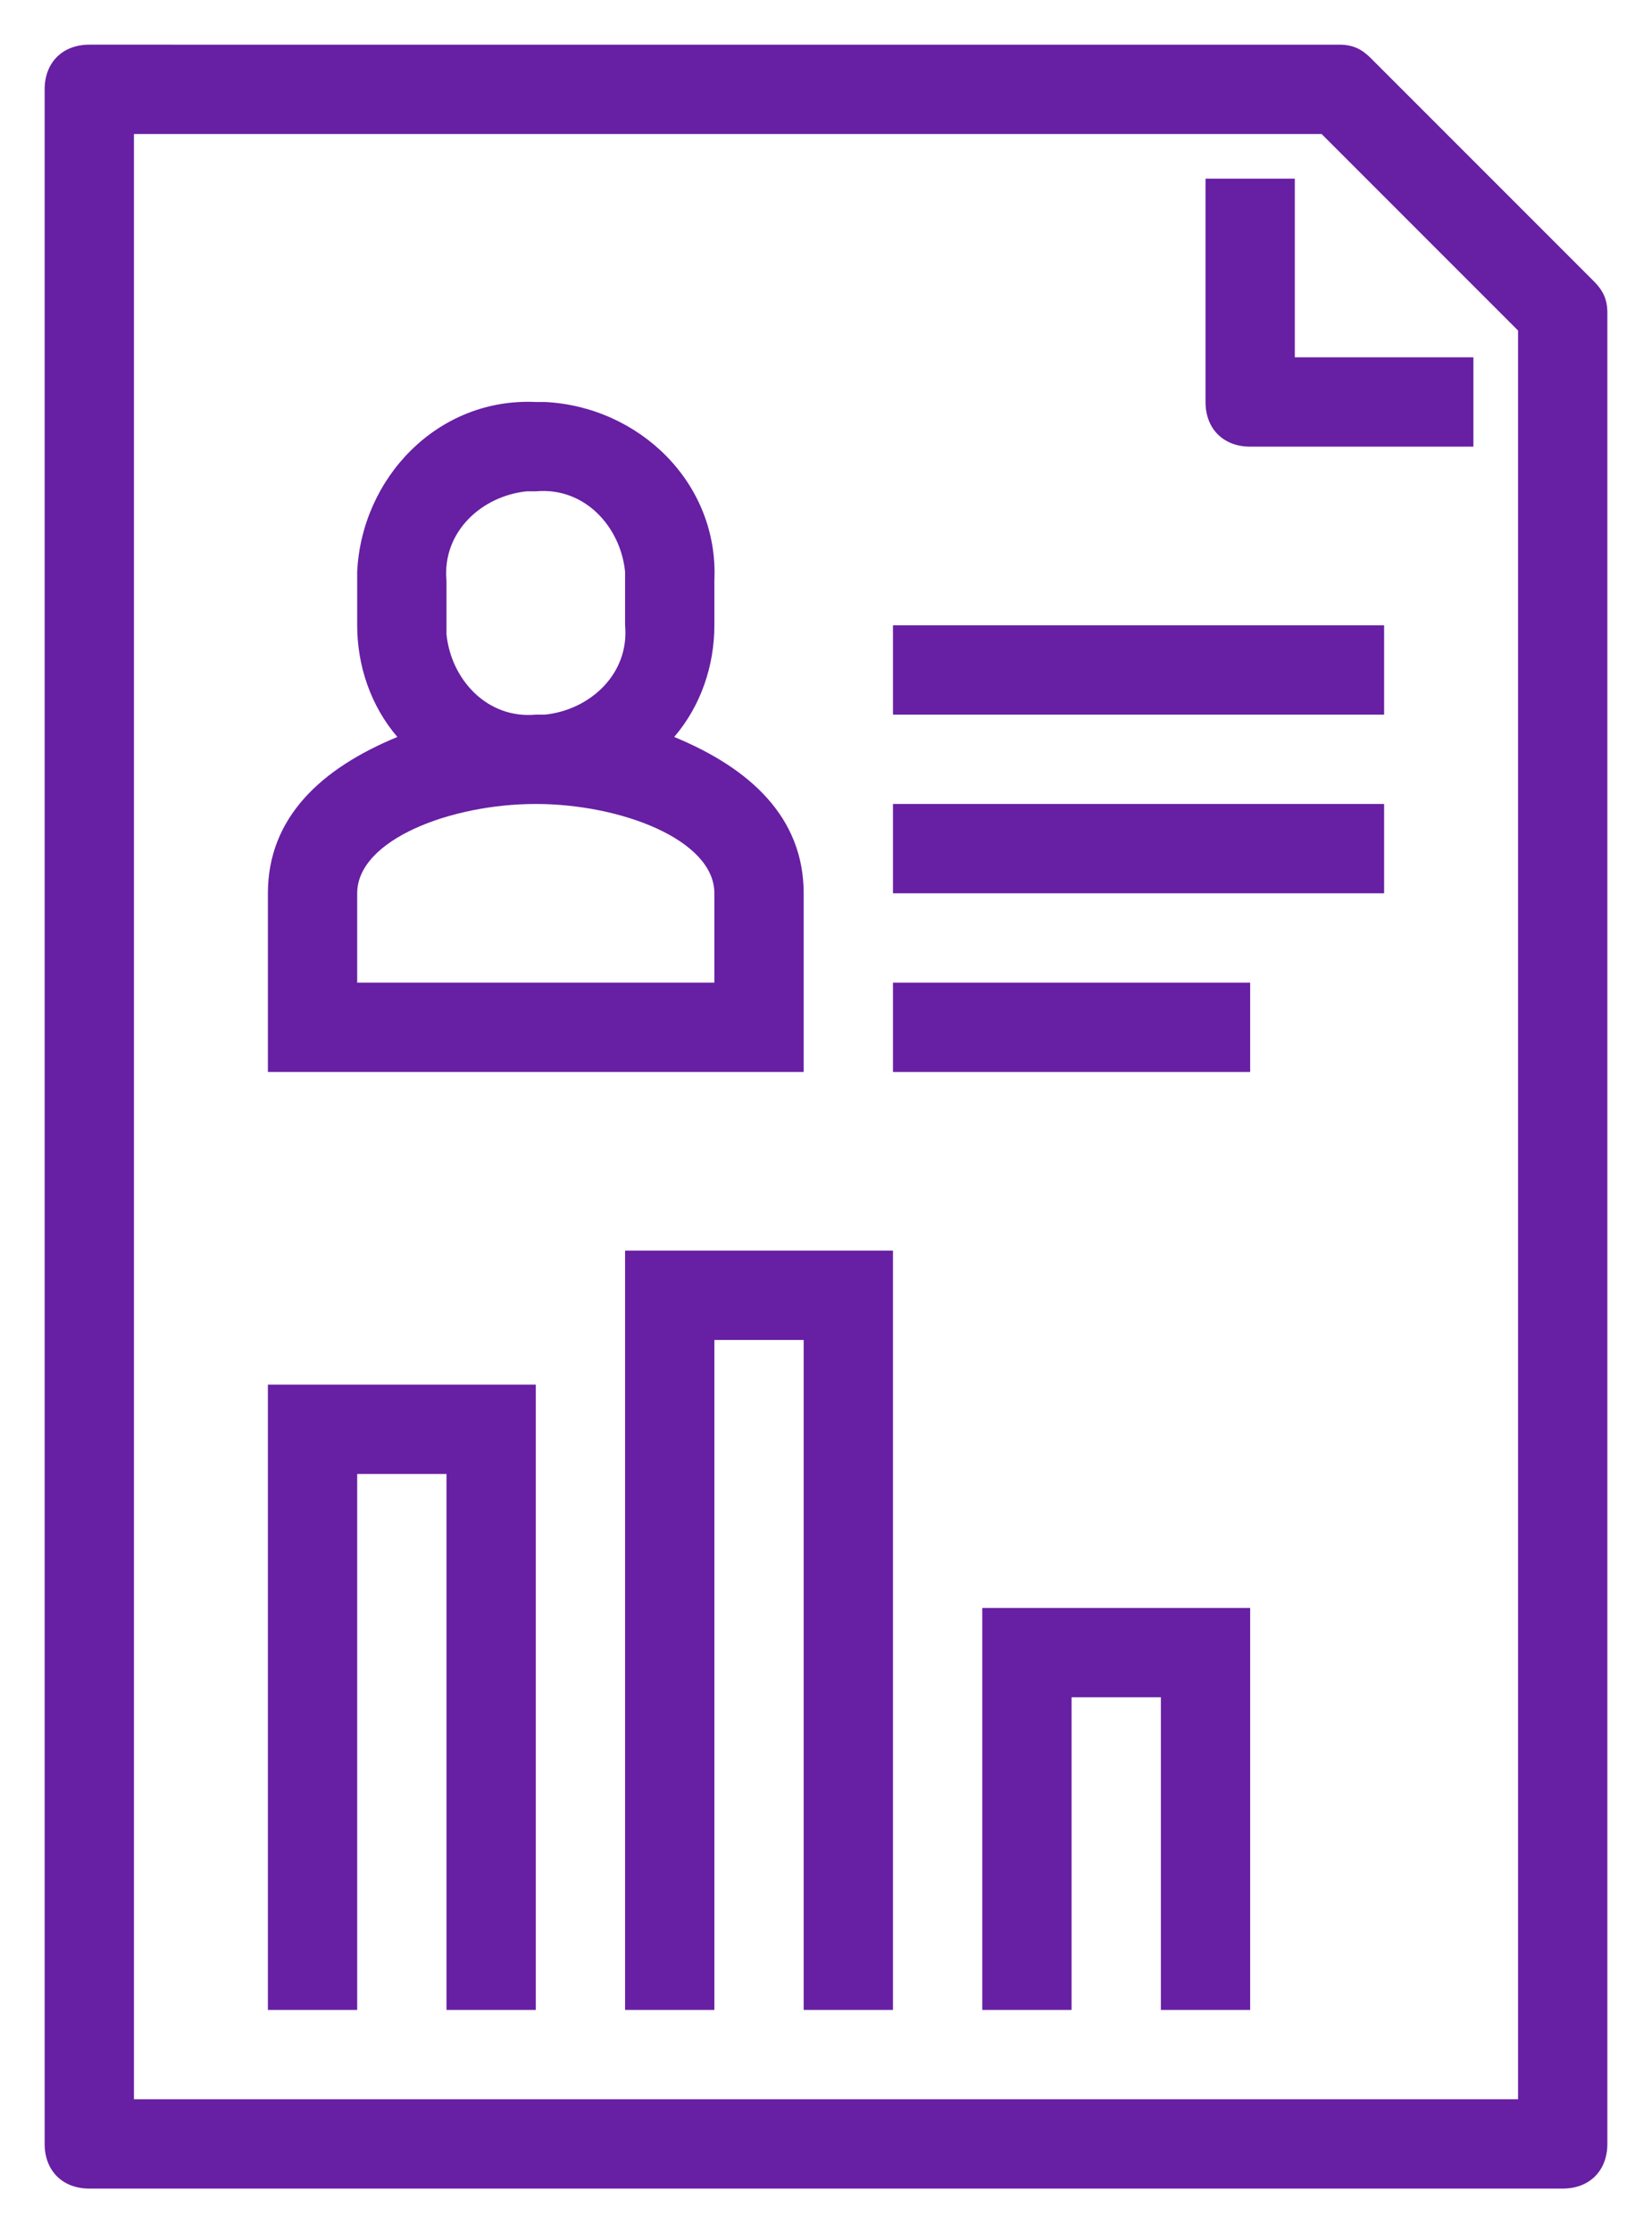
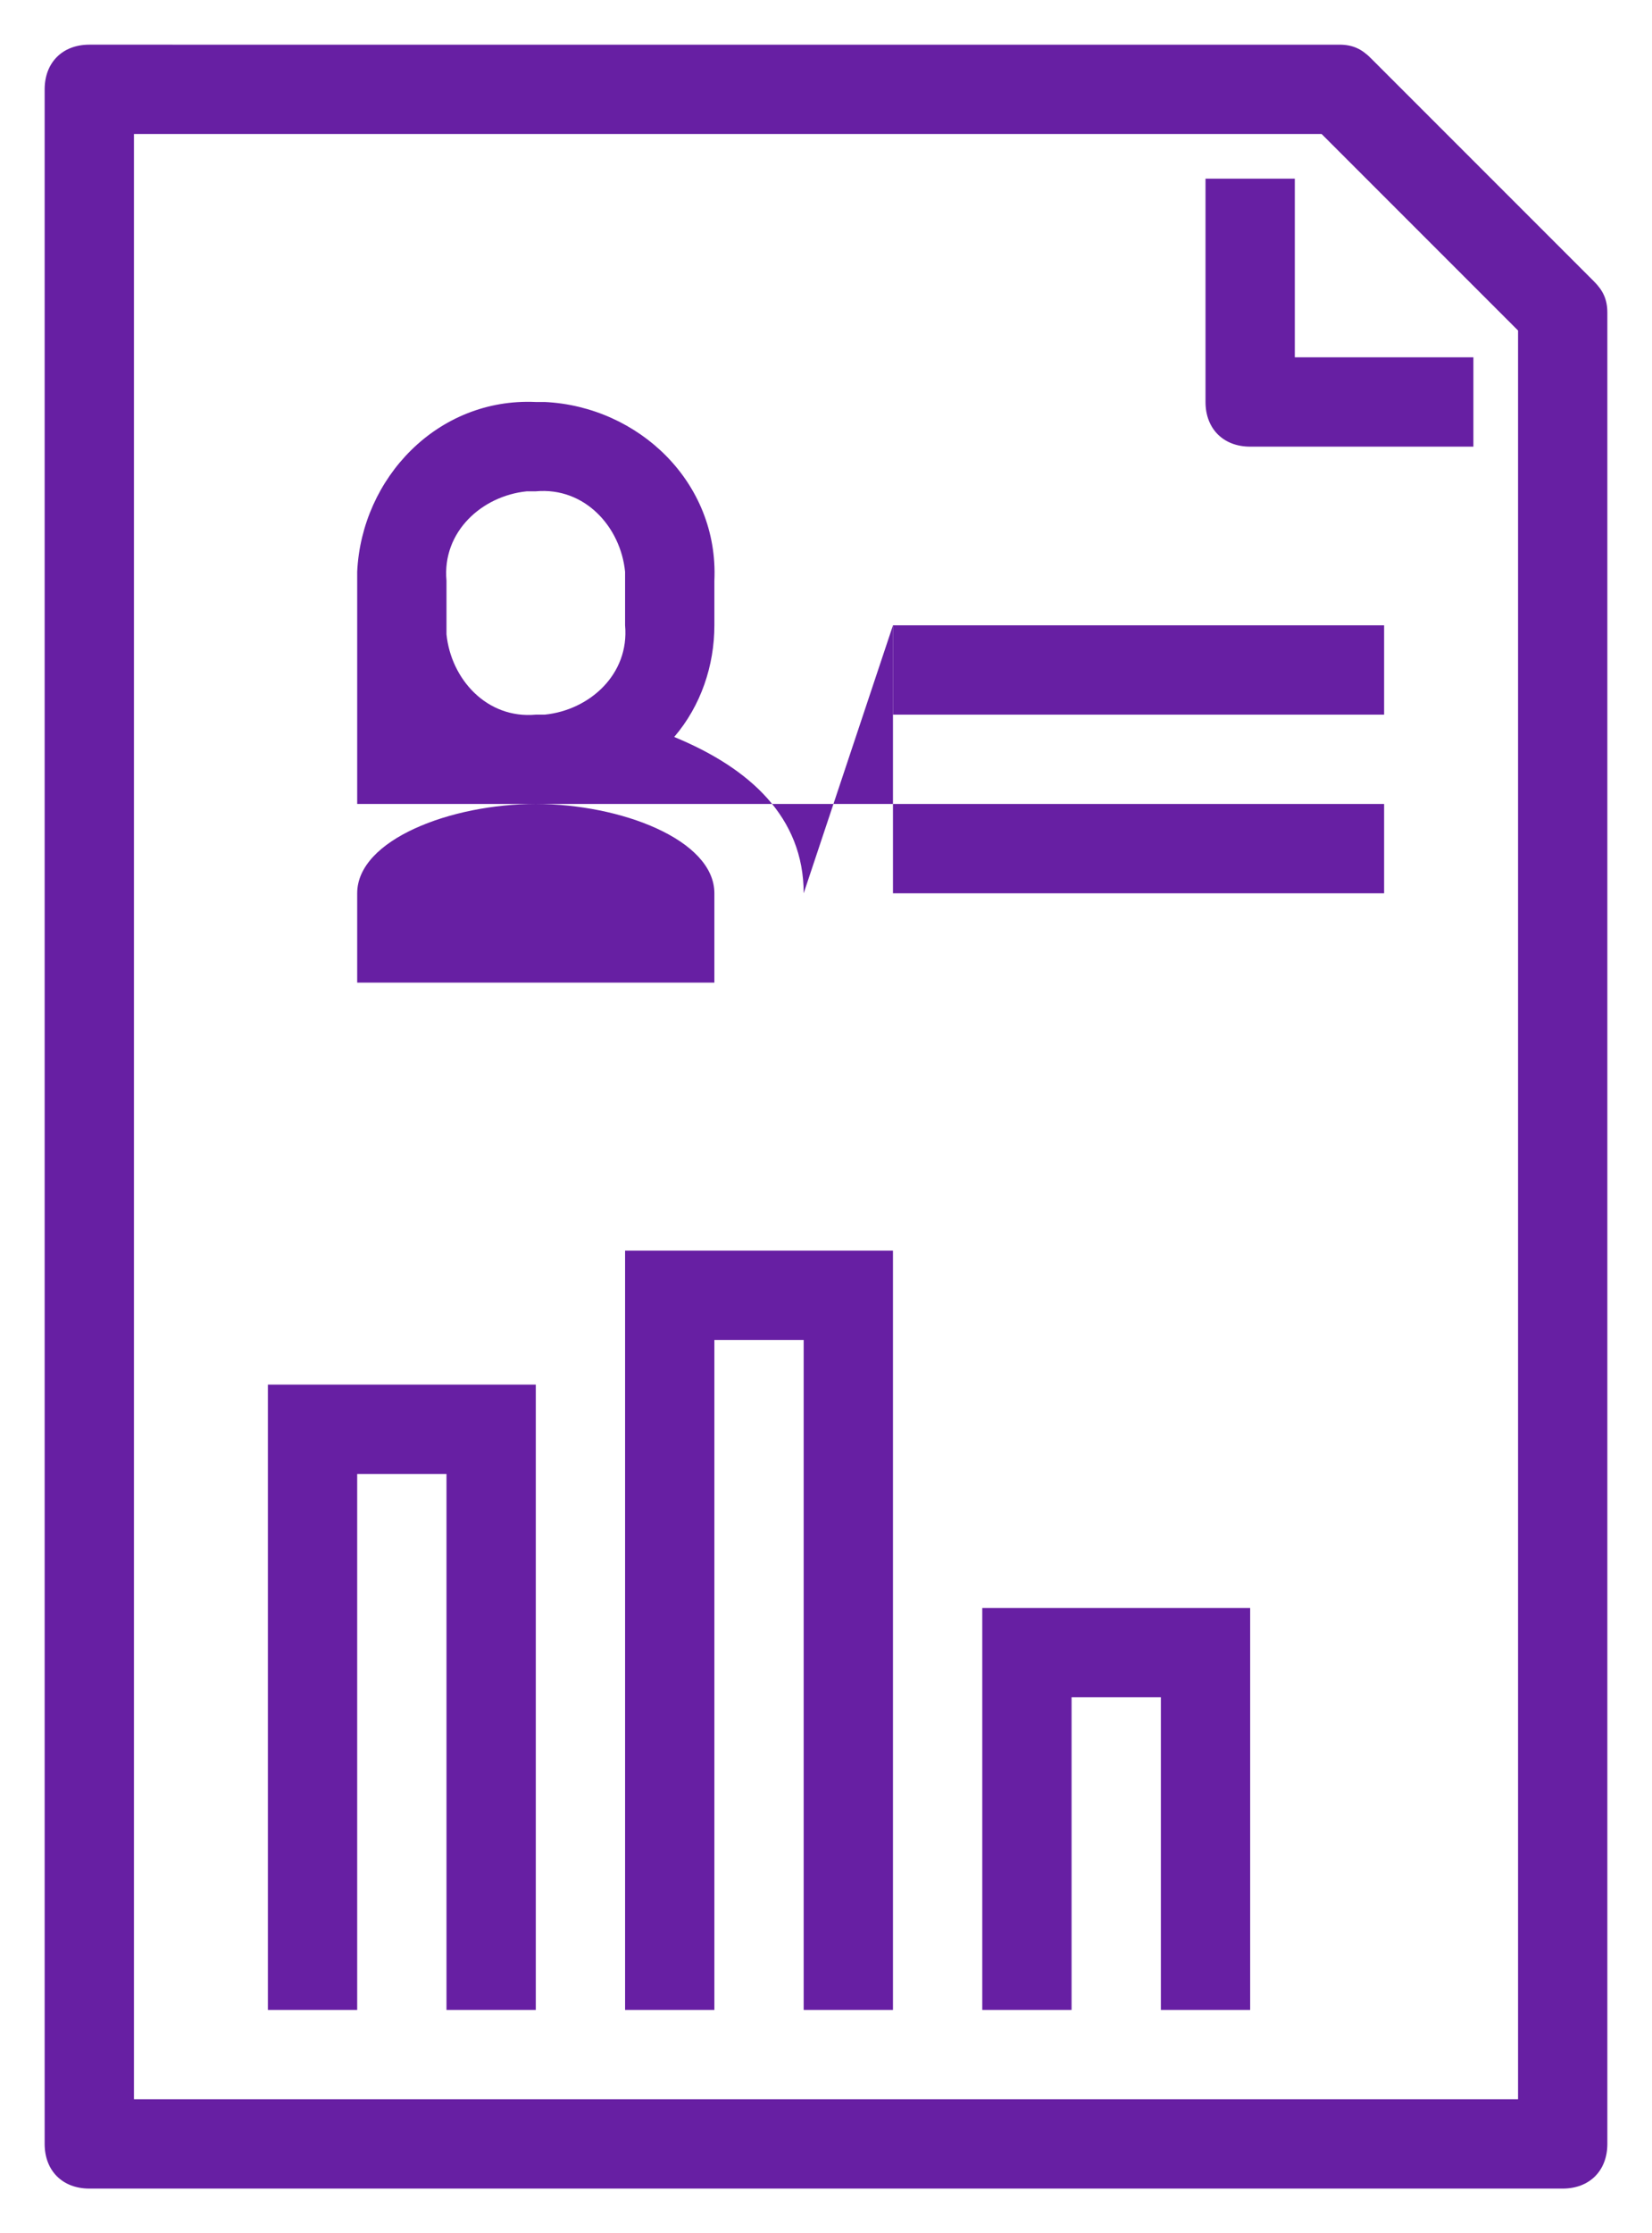
<svg xmlns="http://www.w3.org/2000/svg" id="Layer_1" data-name="Layer 1" width="88.8" height="120" viewBox="0 0 88.8 120">
  <defs>
    <style>
      .cls-1 {
        fill: #671fa3;
      }

      .cls-2 {
        fill: none;
      }
    </style>
  </defs>
-   <path class="cls-1" d="M38.4,52.8H19.2v-4.8c0-2.88,5.04-4.8,9.6-4.8s9.6,1.92,9.6,4.8v4.8Zm-14.4-19.2v-2.4c-.24-2.64,1.92-4.56,4.32-4.8h.48c2.64-.24,4.56,1.92,4.8,4.32v2.88c.24,2.64-1.92,4.56-4.32,4.8h-.48c-2.64,.24-4.56-1.92-4.8-4.32v-.48Zm19.2,14.4c0-4.08-2.88-6.72-6.96-8.4,1.44-1.68,2.16-3.84,2.16-6v-2.4c.24-5.28-4.08-9.36-9.12-9.6h-.48c-5.28-.24-9.36,4.08-9.6,9.12v2.88c0,2.16,.72,4.32,2.16,6-4.08,1.68-6.96,4.32-6.96,8.4v9.6h28.8v-9.6Z" />
+   <path class="cls-1" d="M38.4,52.8H19.2v-4.8c0-2.88,5.04-4.8,9.6-4.8s9.6,1.92,9.6,4.8v4.8Zm-14.4-19.2v-2.4c-.24-2.64,1.92-4.56,4.32-4.8h.48c2.64-.24,4.56,1.92,4.8,4.32v2.88c.24,2.64-1.92,4.56-4.32,4.8h-.48c-2.64,.24-4.56-1.92-4.8-4.32v-.48Zm19.2,14.4c0-4.08-2.88-6.72-6.96-8.4,1.44-1.68,2.16-3.84,2.16-6v-2.4c.24-5.28-4.08-9.36-9.12-9.6h-.48c-5.28-.24-9.36,4.08-9.6,9.12v2.88v9.6h28.8v-9.6Z" />
  <rect class="cls-1" x="48" y="33.6" width="26.4" height="4.8" />
  <rect class="cls-1" x="48" y="43.2" width="26.4" height="4.8" />
-   <rect class="cls-1" x="48" y="52.8" width="19.2" height="4.8" />
  <polygon class="cls-1" points="14.4 108 19.2 108 19.2 79.2 24 79.2 24 108 28.8 108 28.8 74.4 14.4 74.4 14.4 108" />
  <polygon class="cls-1" points="33.6 108 38.4 108 38.4 72 43.2 72 43.2 108 48 108 48 67.2 33.6 67.2 33.6 108" />
  <polygon class="cls-1" points="52.8 108 57.6 108 57.6 91.2 62.4 91.2 62.4 108 67.2 108 67.2 86.4 52.8 86.4 52.8 108" />
  <path class="cls-1" d="M81.6,112.8H7.2V7.2h63.84l10.56,10.56V112.8Zm4.08-97.68l-12-12c-.48-.48-.96-.72-1.68-.72H4.8c-1.44,0-2.4,.96-2.4,2.4V115.2c0,1.44,.96,2.4,2.4,2.4H84c1.44,0,2.4-.96,2.4-2.4V16.8c0-.72-.24-1.2-.72-1.68" />
  <path class="cls-1" d="M69.6,9.6h-4.8v12c0,1.44,.96,2.4,2.4,2.4h12v-4.8h-9.6V9.6Z" />
  <polyline class="cls-2" points="88.8 120 88.8 0 0 0 0 120" />
</svg>